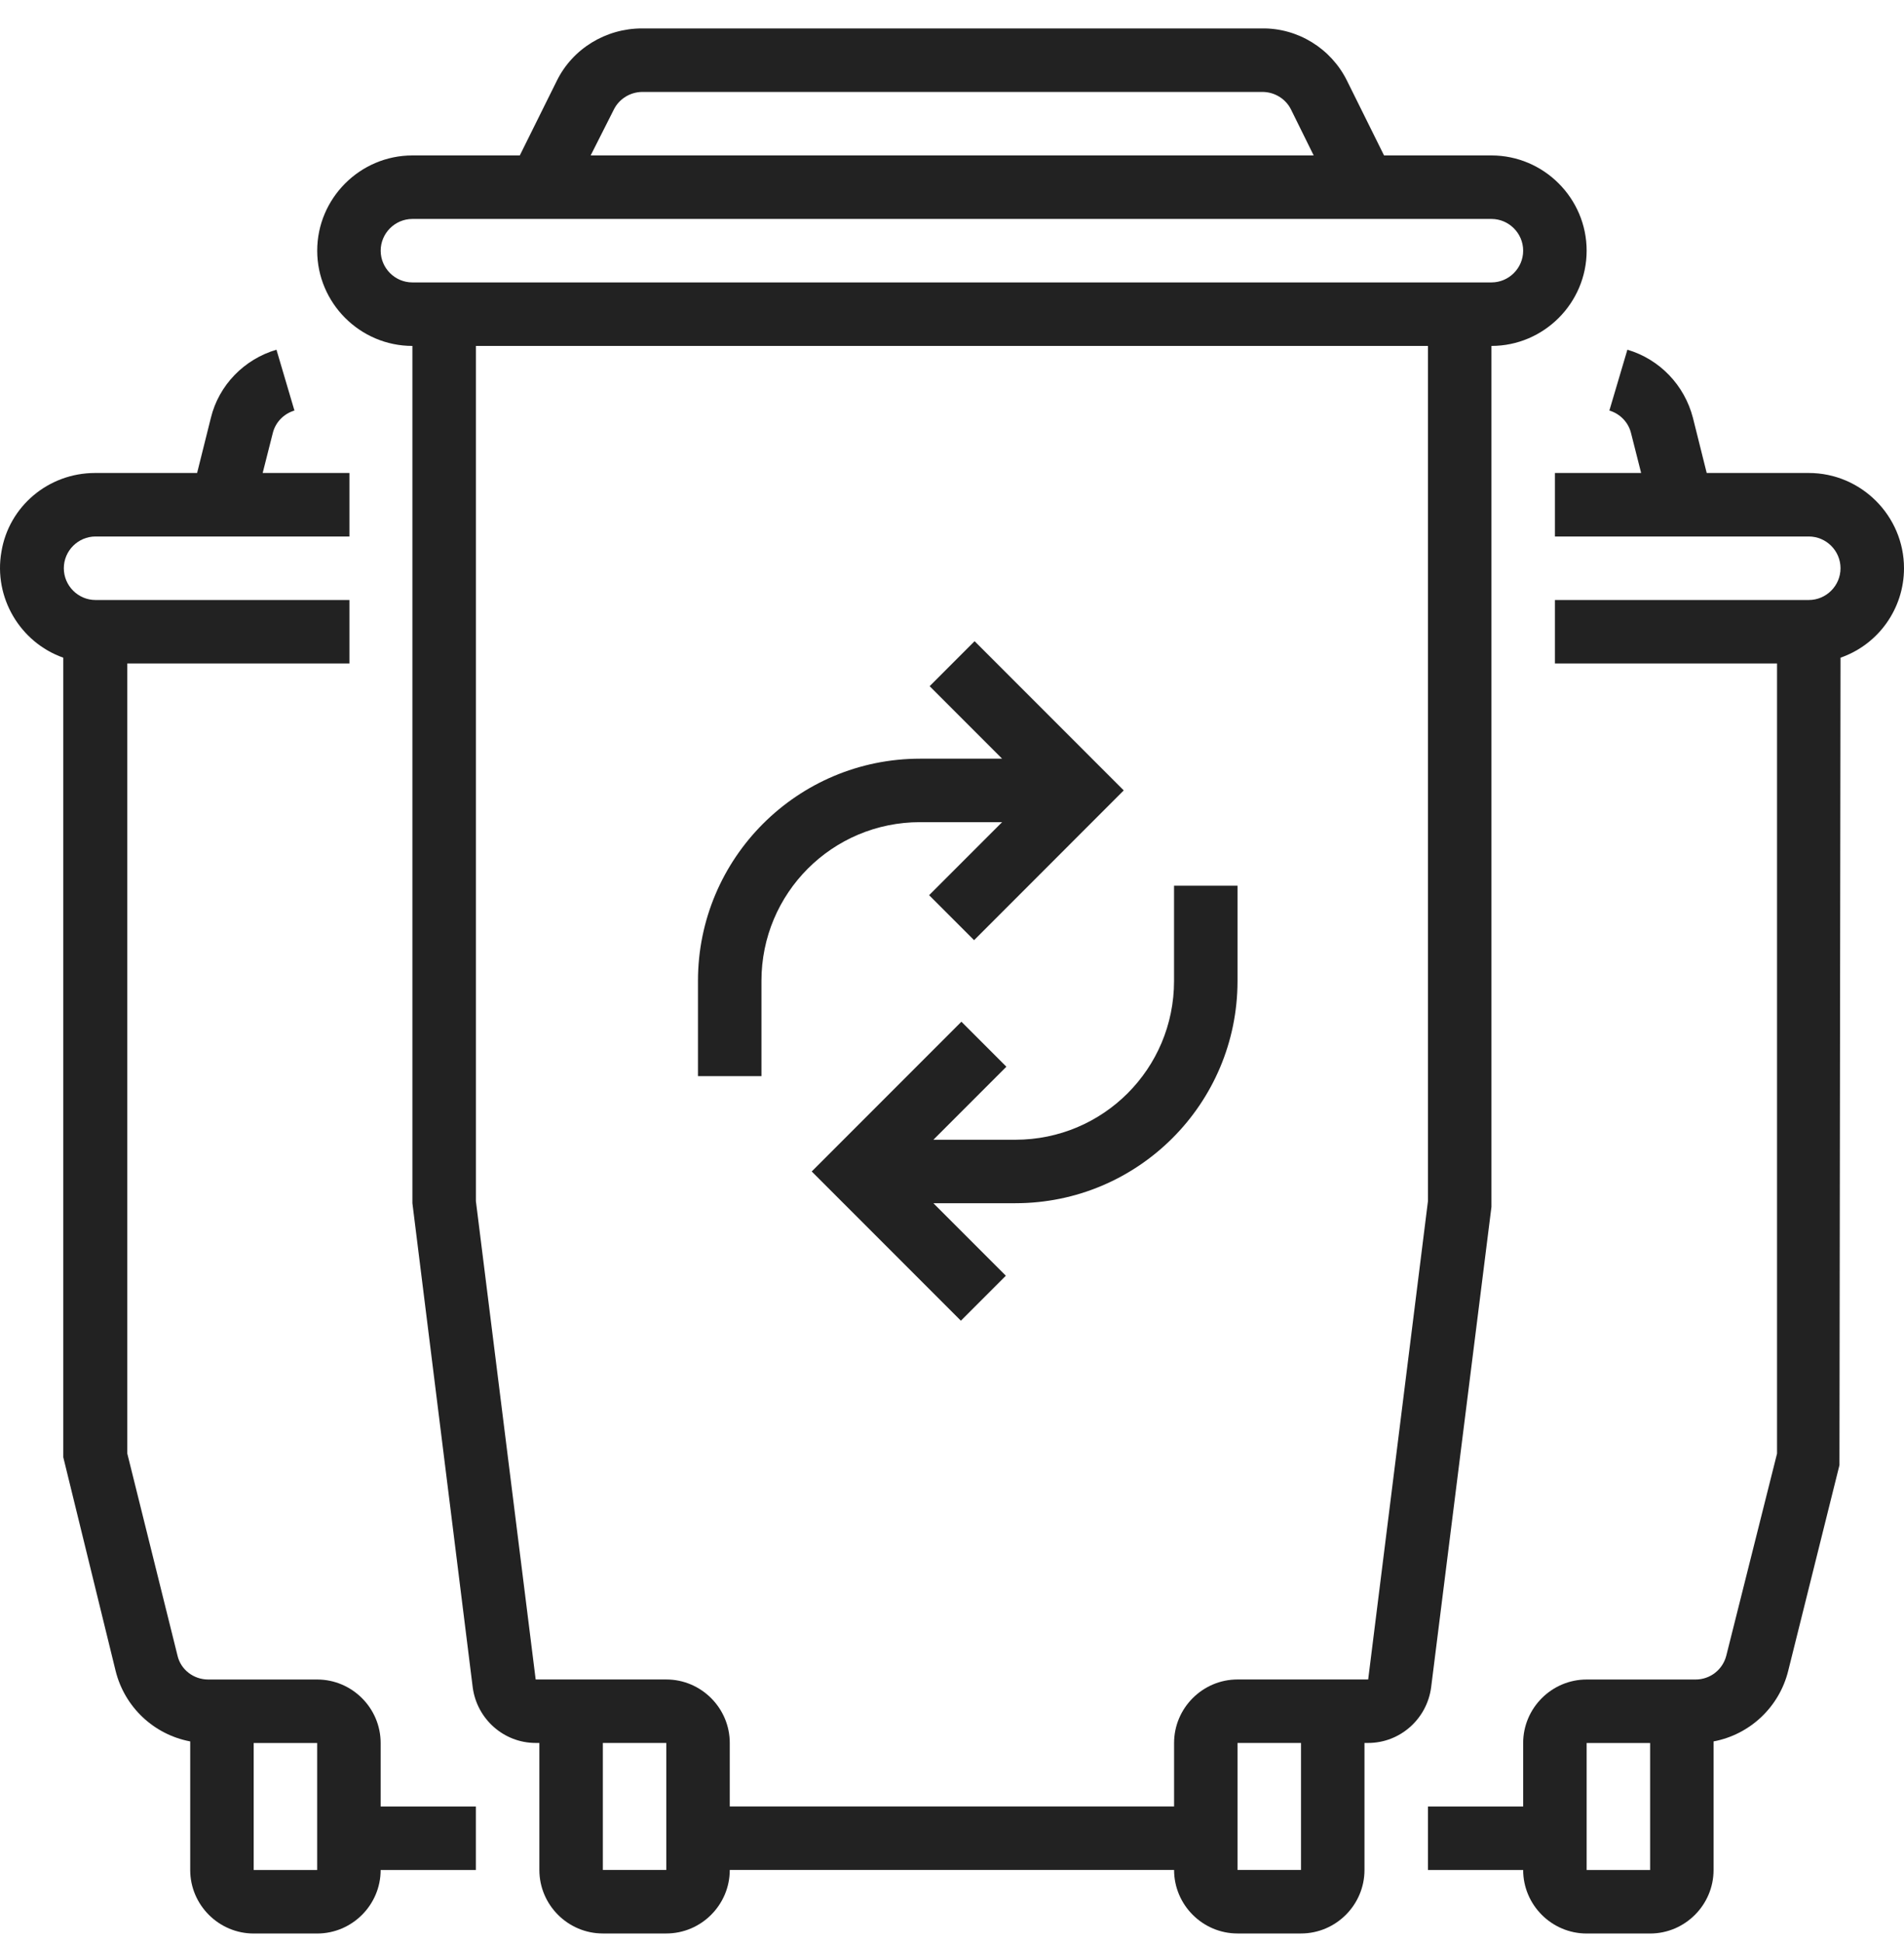
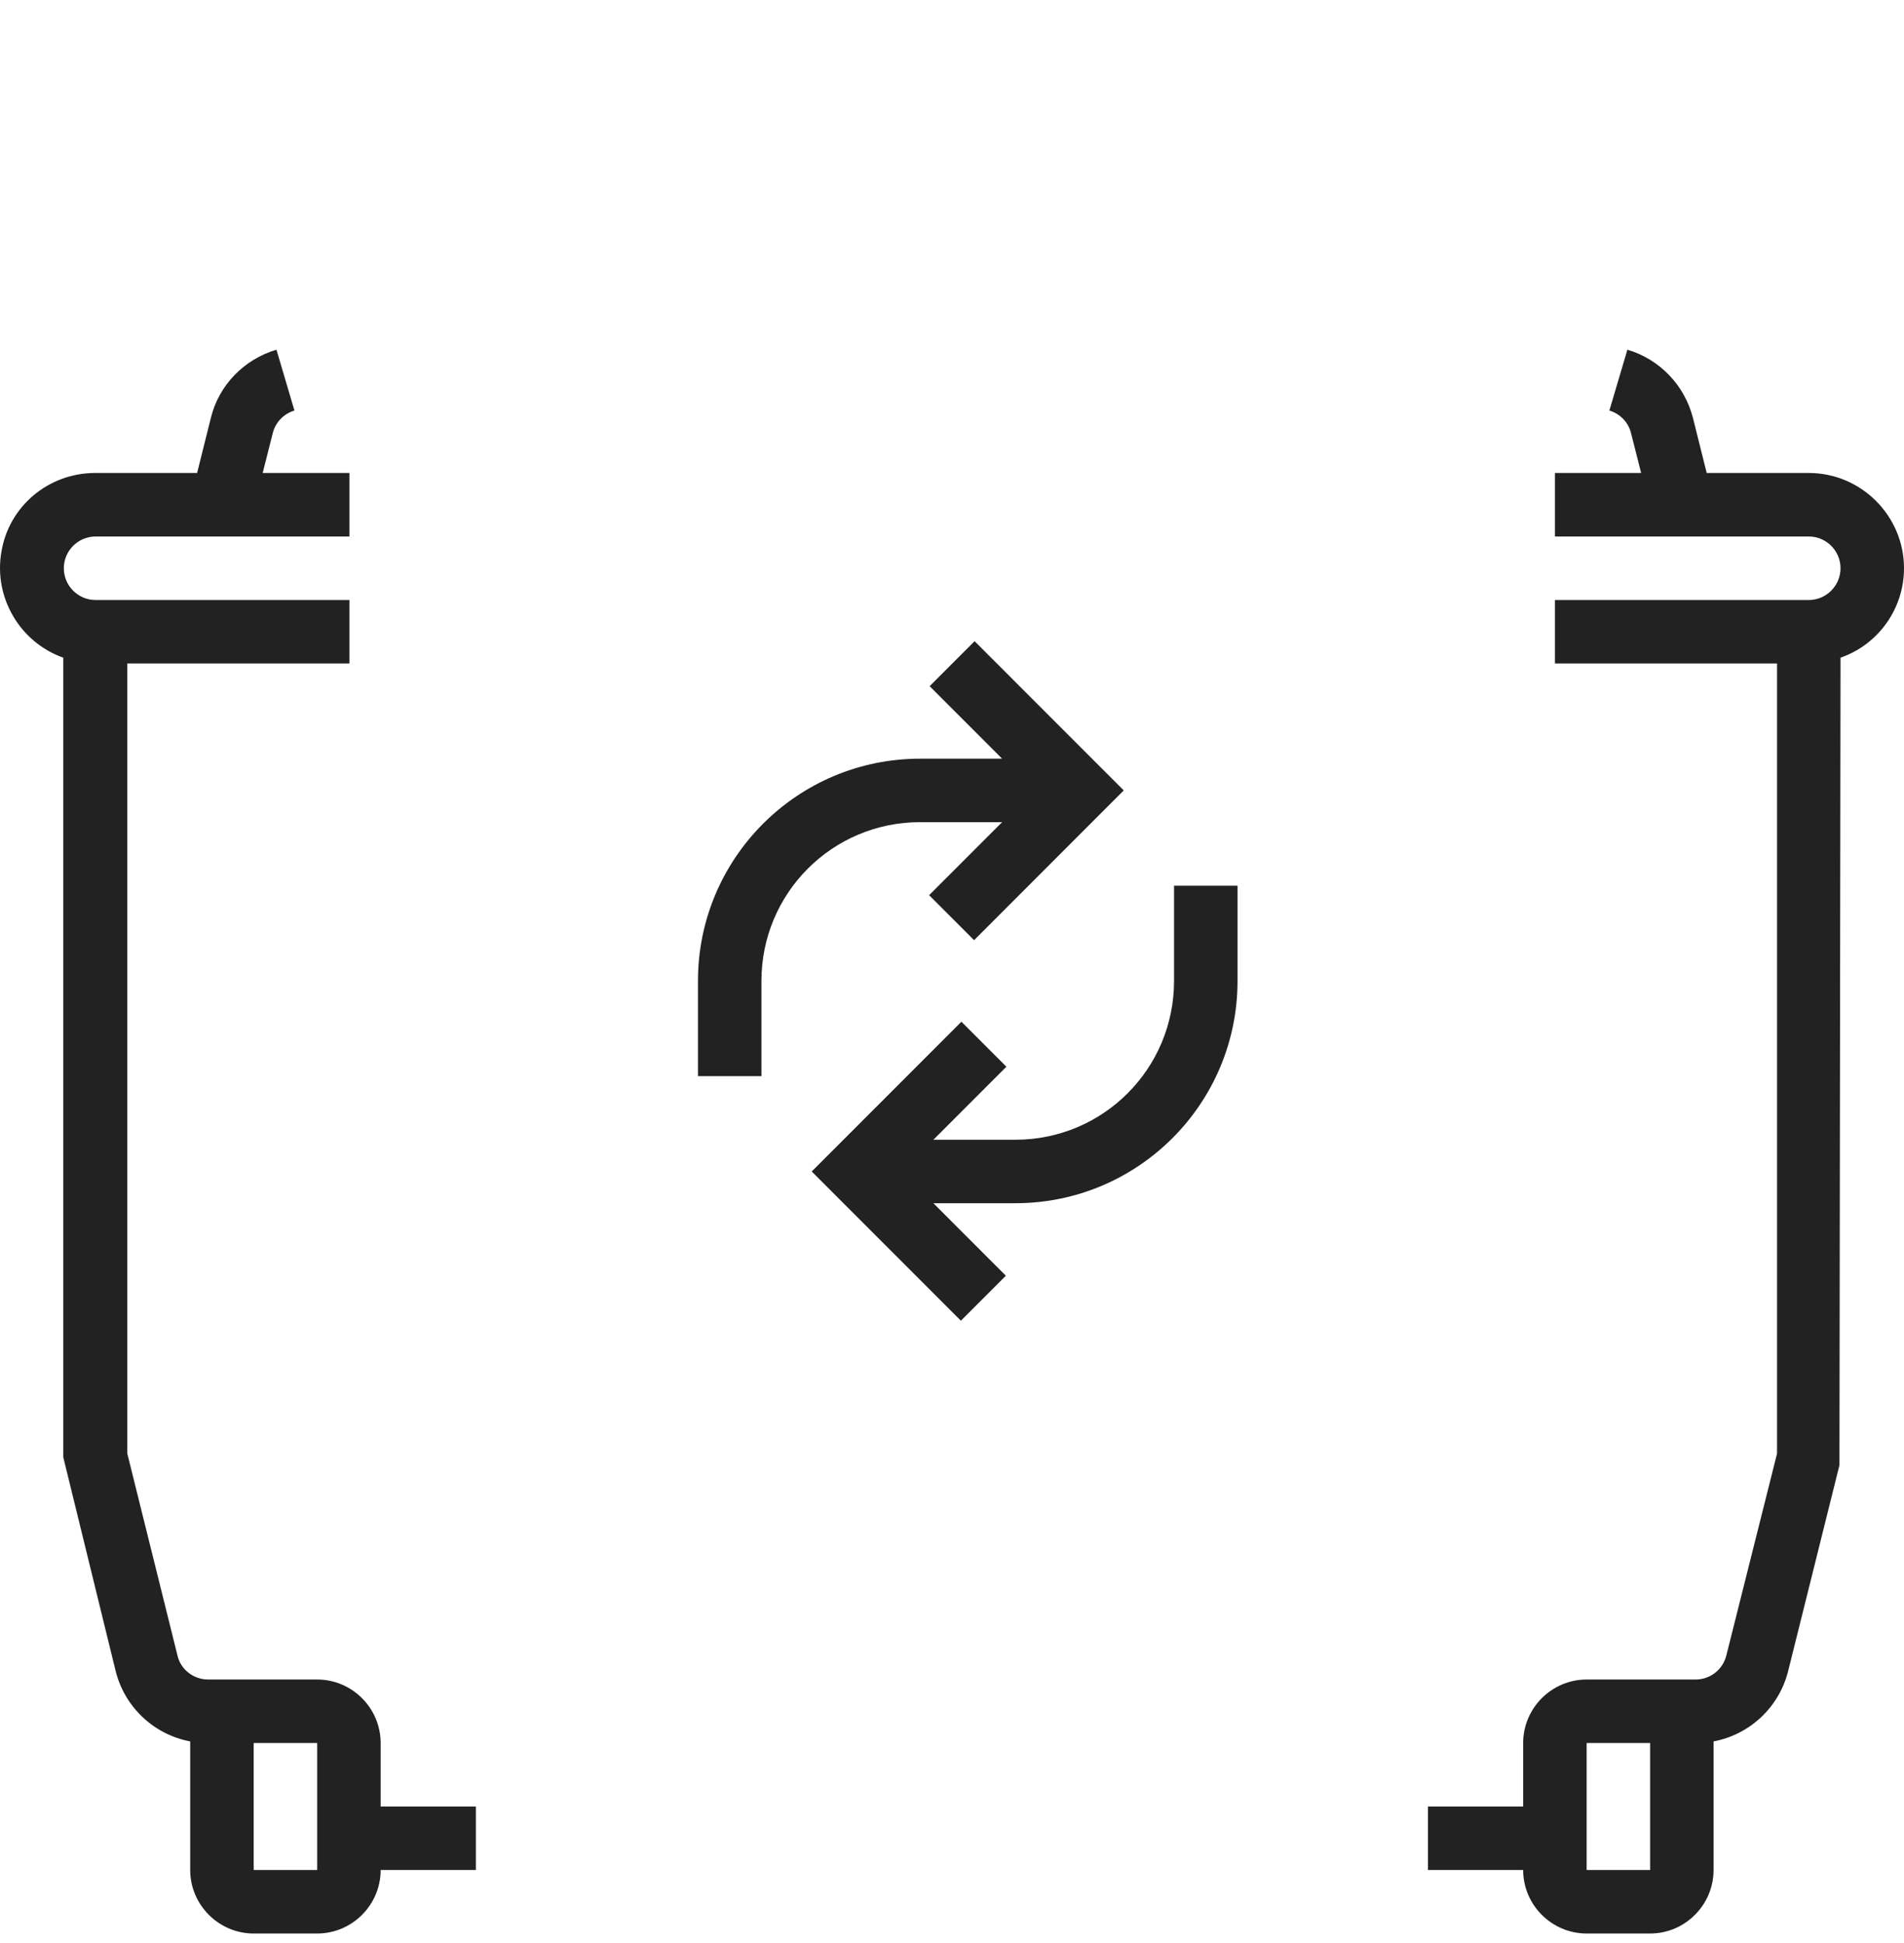
<svg xmlns="http://www.w3.org/2000/svg" width="50" height="51" viewBox="0 0 50 51" fill="none">
  <path d="M8.329 49.084H6.662V45.751H8.329V49.084ZM9.996 45.751C9.996 44.834 9.246 44.084 8.329 44.084H5.468C5.079 44.084 4.745 43.82 4.662 43.459L3.343 38.153V17.415H9.176V15.749H2.509C2.051 15.749 1.676 15.374 1.676 14.915C1.676 14.457 2.051 14.082 2.509 14.082H9.176V12.415H6.898L7.162 11.373C7.232 11.082 7.454 10.859 7.732 10.776L7.26 9.179C6.412 9.429 5.746 10.109 5.537 10.97L5.176 12.415H2.495C1.273 12.415 0.231 13.29 0.037 14.485C-0.172 15.679 0.523 16.86 1.662 17.263V38.25L3.037 43.861C3.273 44.806 4.037 45.528 4.995 45.709C4.995 45.723 4.995 45.737 4.995 45.751V49.084C4.995 50.001 5.746 50.751 6.662 50.751H8.329C9.246 50.751 9.996 50.001 9.996 49.084H12.496V47.417H9.996V45.751Z" fill="#222222" />
  <path d="M41.666 45.751H43.333V49.084H41.666V45.751ZM50 14.915C50 13.54 48.875 12.415 47.5 12.415H44.819L44.458 10.97C44.236 10.109 43.583 9.429 42.736 9.179L42.263 10.776C42.541 10.859 42.763 11.082 42.833 11.373L43.097 12.415H40.833V14.082H47.5C47.958 14.082 48.333 14.457 48.333 14.915C48.333 15.374 47.958 15.749 47.5 15.749H40.833V17.415H46.666V38.153L45.333 43.459C45.236 43.834 44.902 44.084 44.527 44.084H41.666C40.749 44.084 39.999 44.834 39.999 45.751V47.417H37.499V49.084H39.999C39.999 50.001 40.749 50.751 41.666 50.751H43.333C44.249 50.751 44.999 50.001 44.999 49.084V45.751C44.999 45.737 44.999 45.723 44.999 45.709C45.958 45.528 46.722 44.806 46.958 43.861L48.305 38.458L48.333 17.263C49.333 16.915 50 15.971 50 14.915Z" fill="#222222" />
-   <path d="M37.499 31.526L35.929 44.083H32.498C31.582 44.083 30.832 44.833 30.832 45.749V47.416H19.164V45.749C19.164 44.833 18.414 44.083 17.497 44.083H14.067L12.497 31.526V9.08H37.499V31.526ZM32.498 45.749H34.165V49.083H32.498V45.749ZM17.497 49.083H15.831V45.749H17.497V49.083ZM9.997 6.58C9.997 6.122 10.372 5.747 10.83 5.747H39.166C39.624 5.747 39.999 6.122 39.999 6.58C39.999 7.038 39.624 7.413 39.166 7.413H10.83C10.372 7.413 9.997 7.038 9.997 6.58ZM16.122 2.871C16.261 2.594 16.553 2.413 16.872 2.413H33.151C33.471 2.413 33.762 2.594 33.901 2.871L34.498 4.08H15.511L16.122 2.871ZM39.166 31.679V9.08C40.541 9.08 41.666 7.955 41.666 6.58C41.666 5.205 40.541 4.08 39.166 4.08H36.346L35.374 2.121C34.957 1.274 34.082 0.732 33.137 0.746H16.858C15.914 0.746 15.039 1.274 14.622 2.121L13.65 4.08H10.83C9.455 4.08 8.33 5.205 8.33 6.58C8.33 7.955 9.455 9.08 10.83 9.08V31.582L12.414 44.291C12.525 45.124 13.233 45.749 14.067 45.749H14.164V49.083C14.164 50 14.914 50.75 15.831 50.75H17.497C18.414 50.75 19.164 50 19.164 49.083H30.832C30.832 50 31.582 50.75 32.498 50.75H34.165C35.082 50.75 35.832 50 35.832 49.083V45.749H35.929C36.763 45.749 37.471 45.124 37.582 44.291L39.166 31.679Z" fill="#222222" />
  <path d="M19.996 25.747C19.996 23.442 21.857 21.58 24.163 21.58H26.316L24.399 23.497L25.58 24.678L29.51 20.747L25.593 16.83L24.413 18.011L26.316 19.914H24.163C20.94 19.914 18.329 22.525 18.329 25.747V28.247H19.996V25.747Z" fill="#222222" />
  <path d="M24.511 29.916L26.428 27.999L25.247 26.818L21.316 30.749L25.233 34.666L26.414 33.485L24.511 31.582H26.664C29.886 31.582 32.498 28.971 32.498 25.749V23.248H30.831V25.749C30.831 28.054 28.97 29.916 26.664 29.916H24.511Z" fill="#222222" />
</svg>